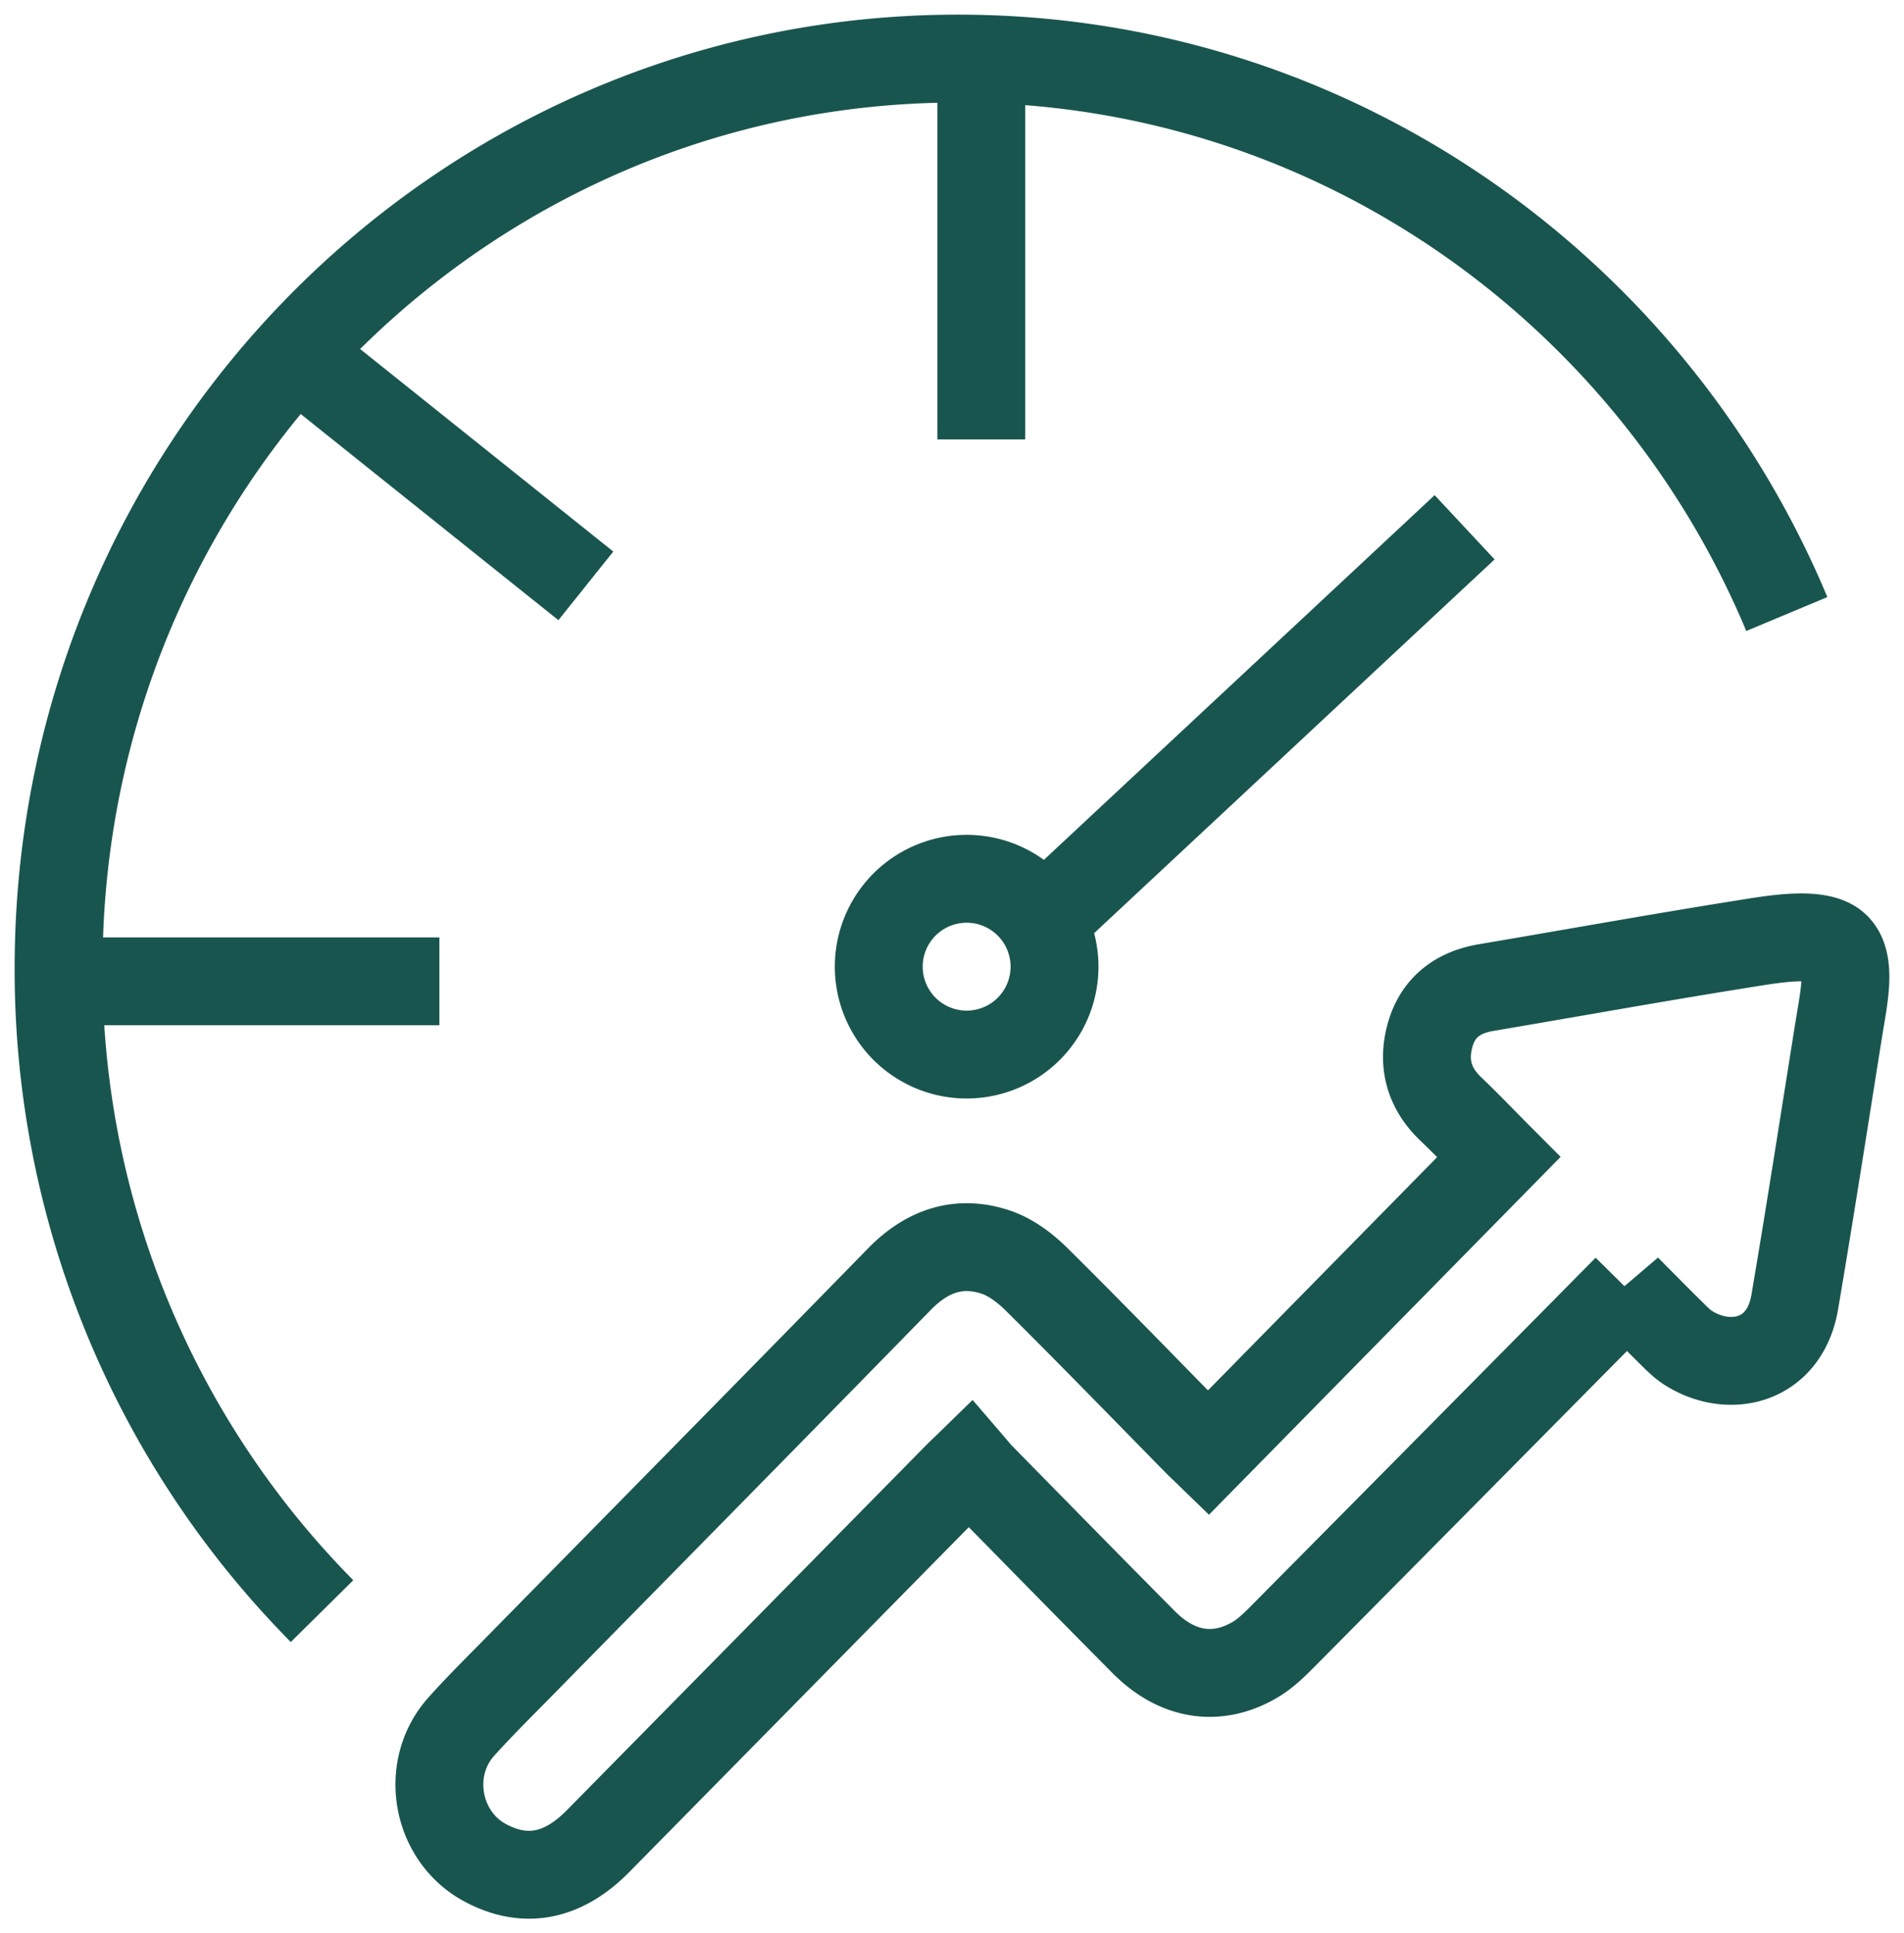
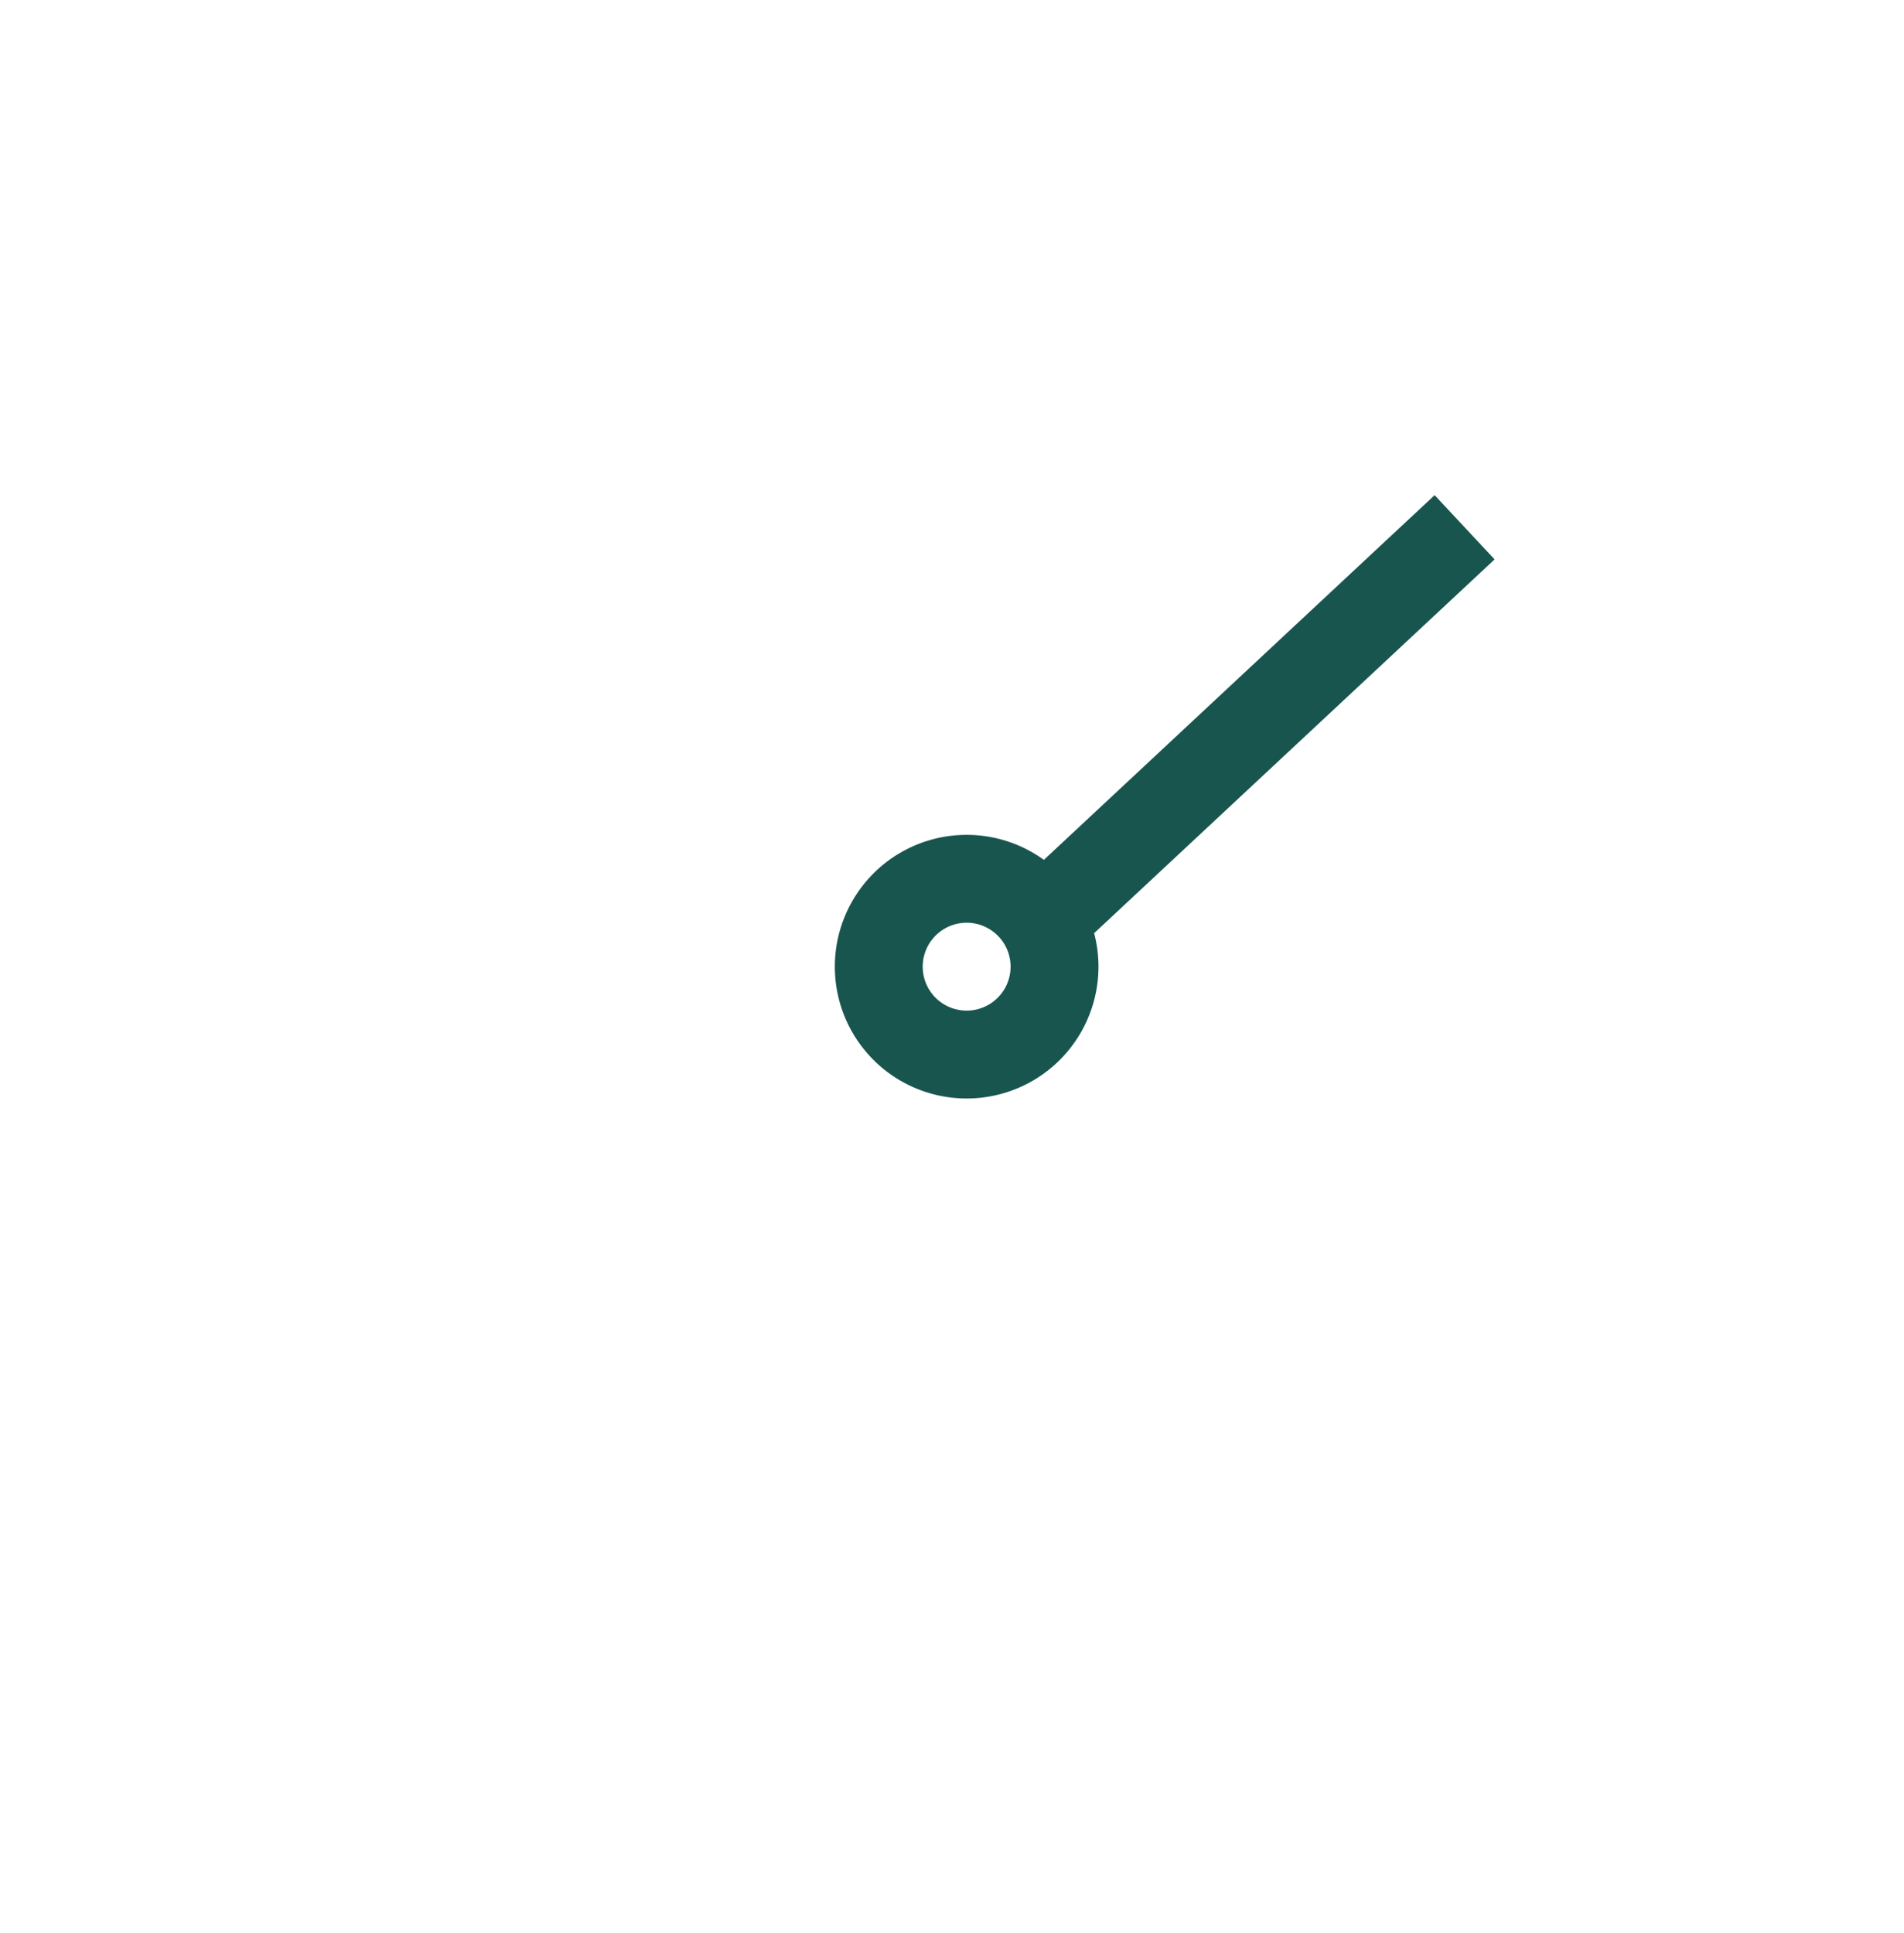
<svg xmlns="http://www.w3.org/2000/svg" width="65" height="66" viewBox="0 0 65 66">
  <g fill="none" fill-rule="evenodd" stroke="#19554F" stroke-width="3">
-     <path d="M55.54 43.99c-3.94 3.984-7.843 7.933-11.752 11.875-.287.29-.589.585-.935.79-1.308.773-2.67.554-3.813-.6-1.861-1.876-3.71-3.764-5.562-5.649-.125-.127-.235-.269-.37-.426-.17.166-.31.296-.443.43-4.083 4.148-8.166 8.298-12.25 12.444-1.203 1.22-2.49 1.464-3.846.74-1.682-.899-2.101-3.226-.819-4.653.632-.704 1.306-1.369 1.969-2.044 4.329-4.408 8.666-8.806 12.983-13.227.954-.978 2.05-1.35 3.32-.916.511.176.996.551 1.39.943 1.838 1.822 3.64 3.683 5.455 5.53.135.136.276.267.38.368l9.92-10.095c-.52-.522-1.07-1.098-1.646-1.649-.746-.714-.974-1.58-.688-2.555.275-.933.96-1.423 1.895-1.581 3.081-.522 6.157-1.078 9.245-1.564.925-.146 2.195-.307 2.69.152.567.524.285 1.749.11 2.84-.496 3.103-.976 6.209-1.503 9.307-.35 2.055-2.254 2.449-3.645 1.558-.22-.143-.41-.342-.6-.529-.507-.5-1.006-1.008-1.486-1.49zM61 20.962C56.339 9.82 45.426 2 32.707 2 15.748 2 2 15.9 2 33.047A31.123 31.123 0 0 0 10.994 55M33.5 2v13M2 33.5h13M10 12l10 8" />
    <path d="M36 33a3 3 0 1 1-6 0 3 3 0 0 1 6 0zM35 32l15-14" />
  </g>
</svg>